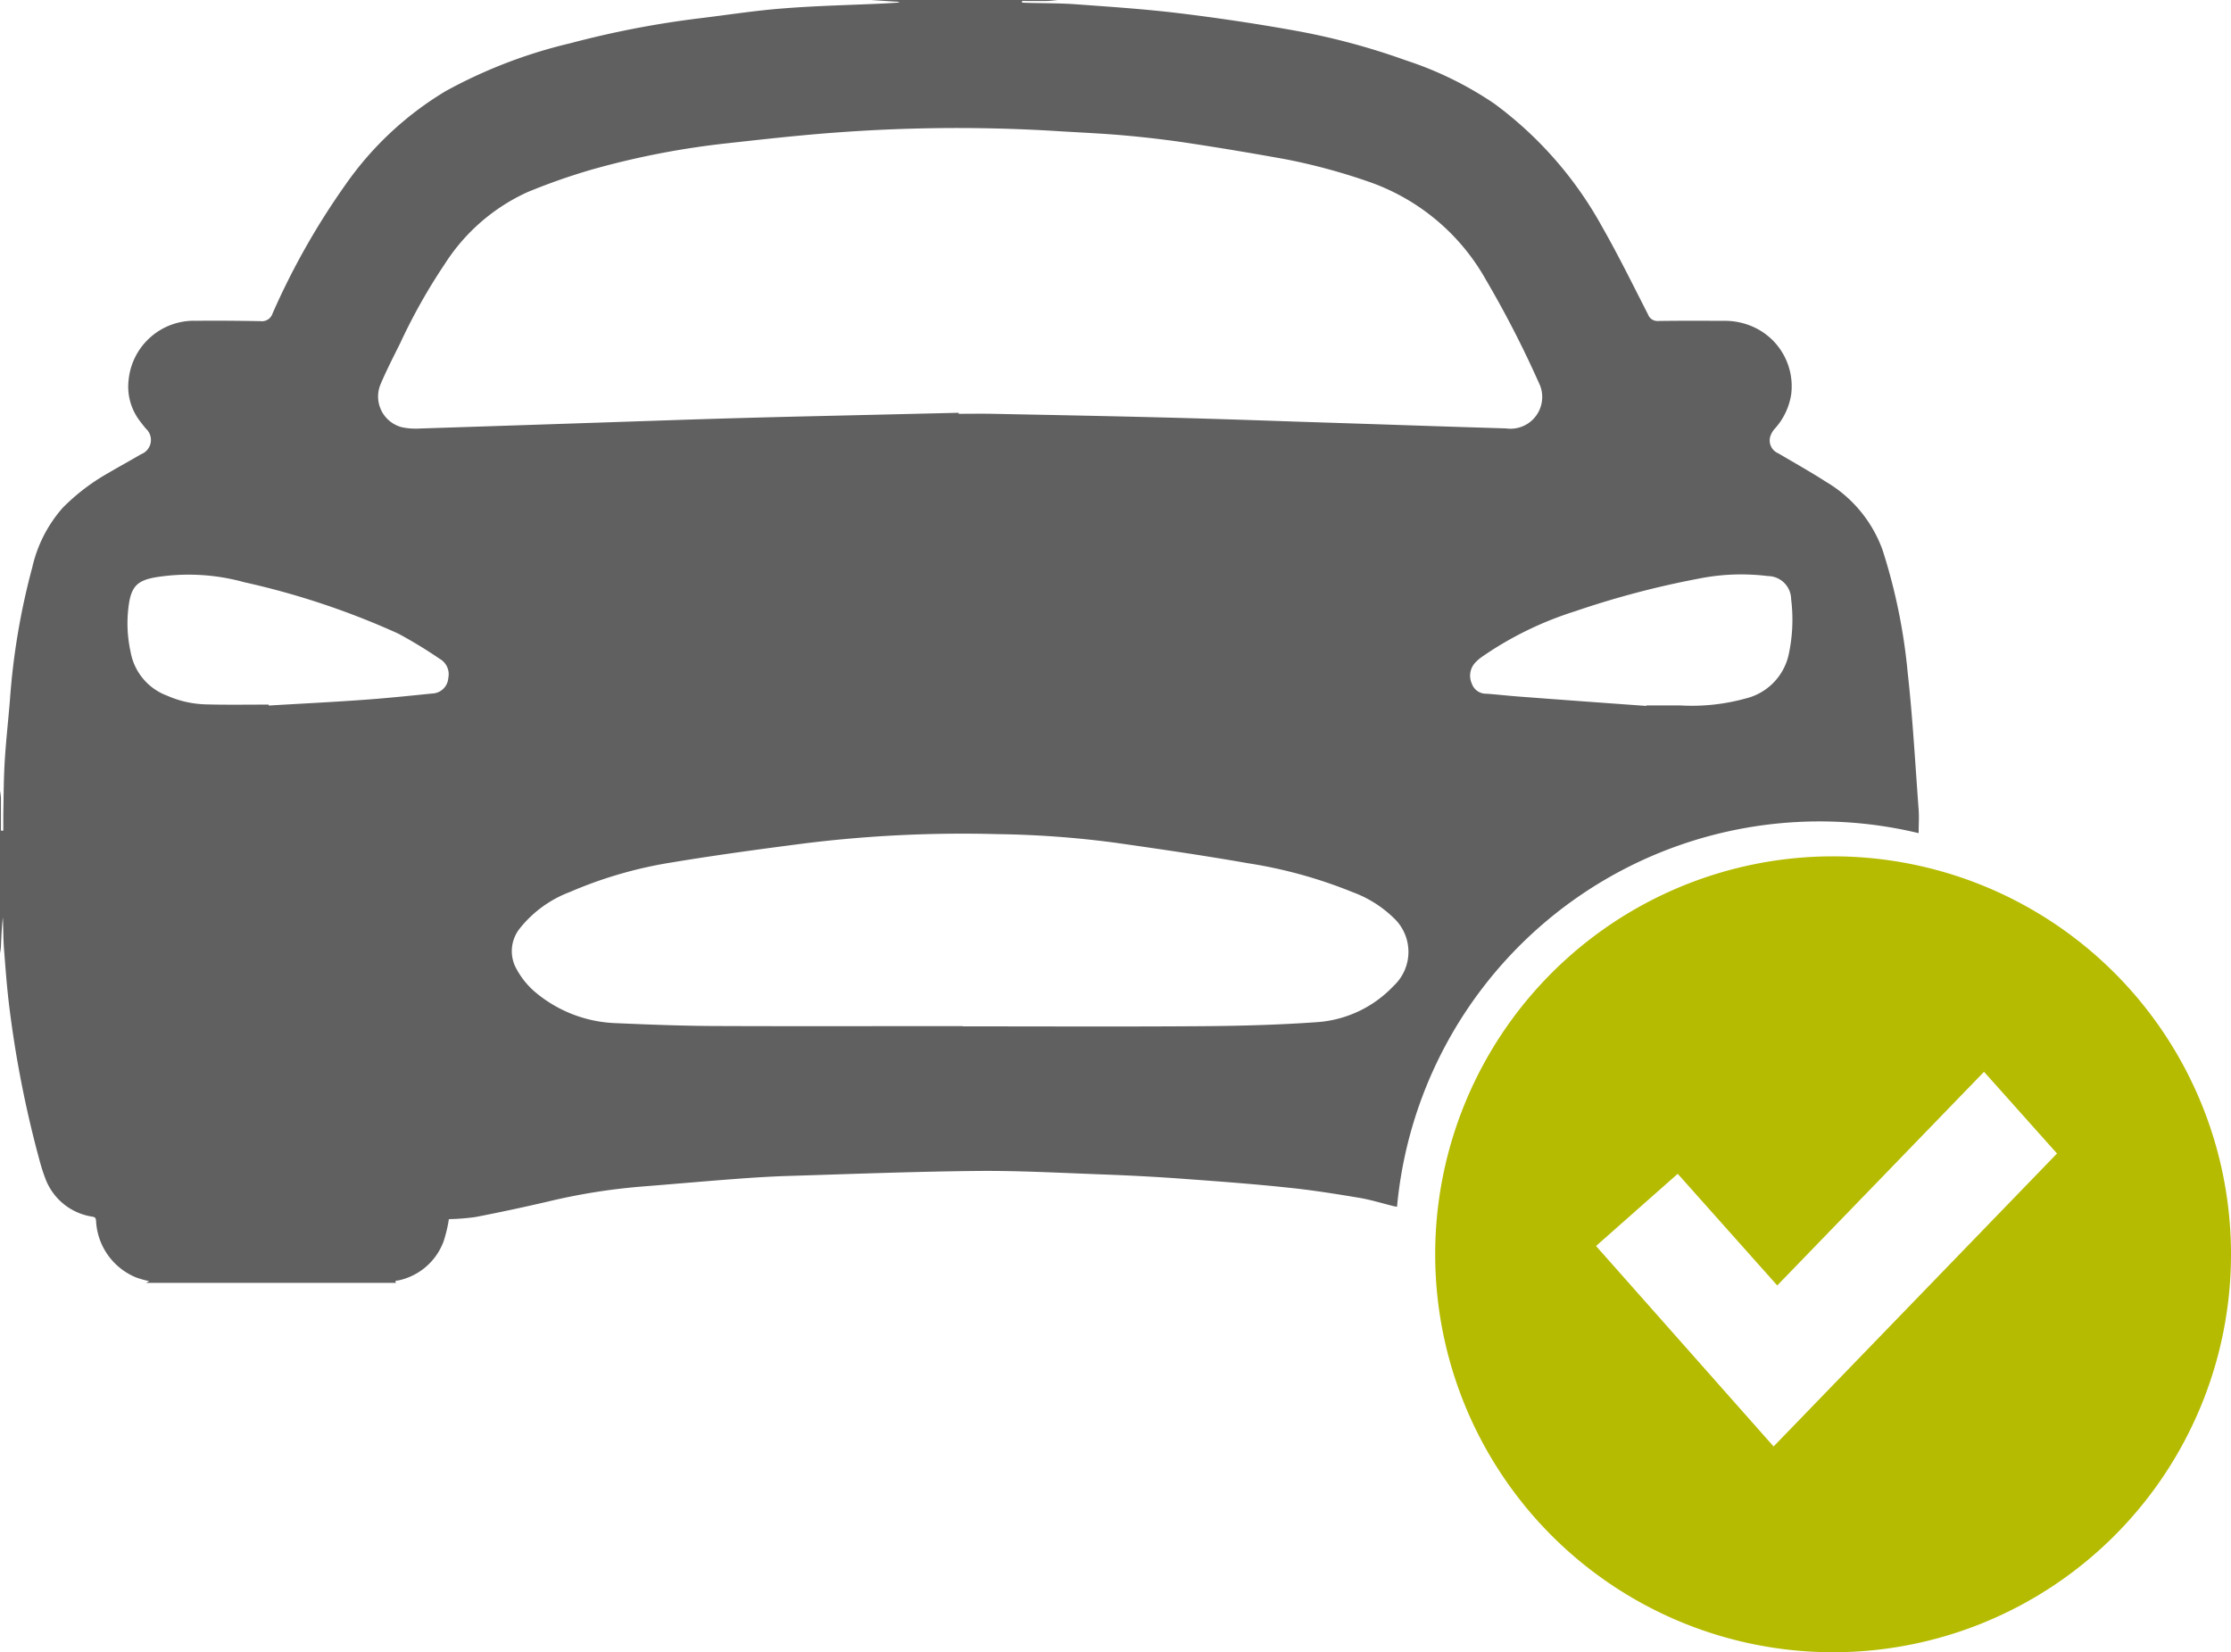
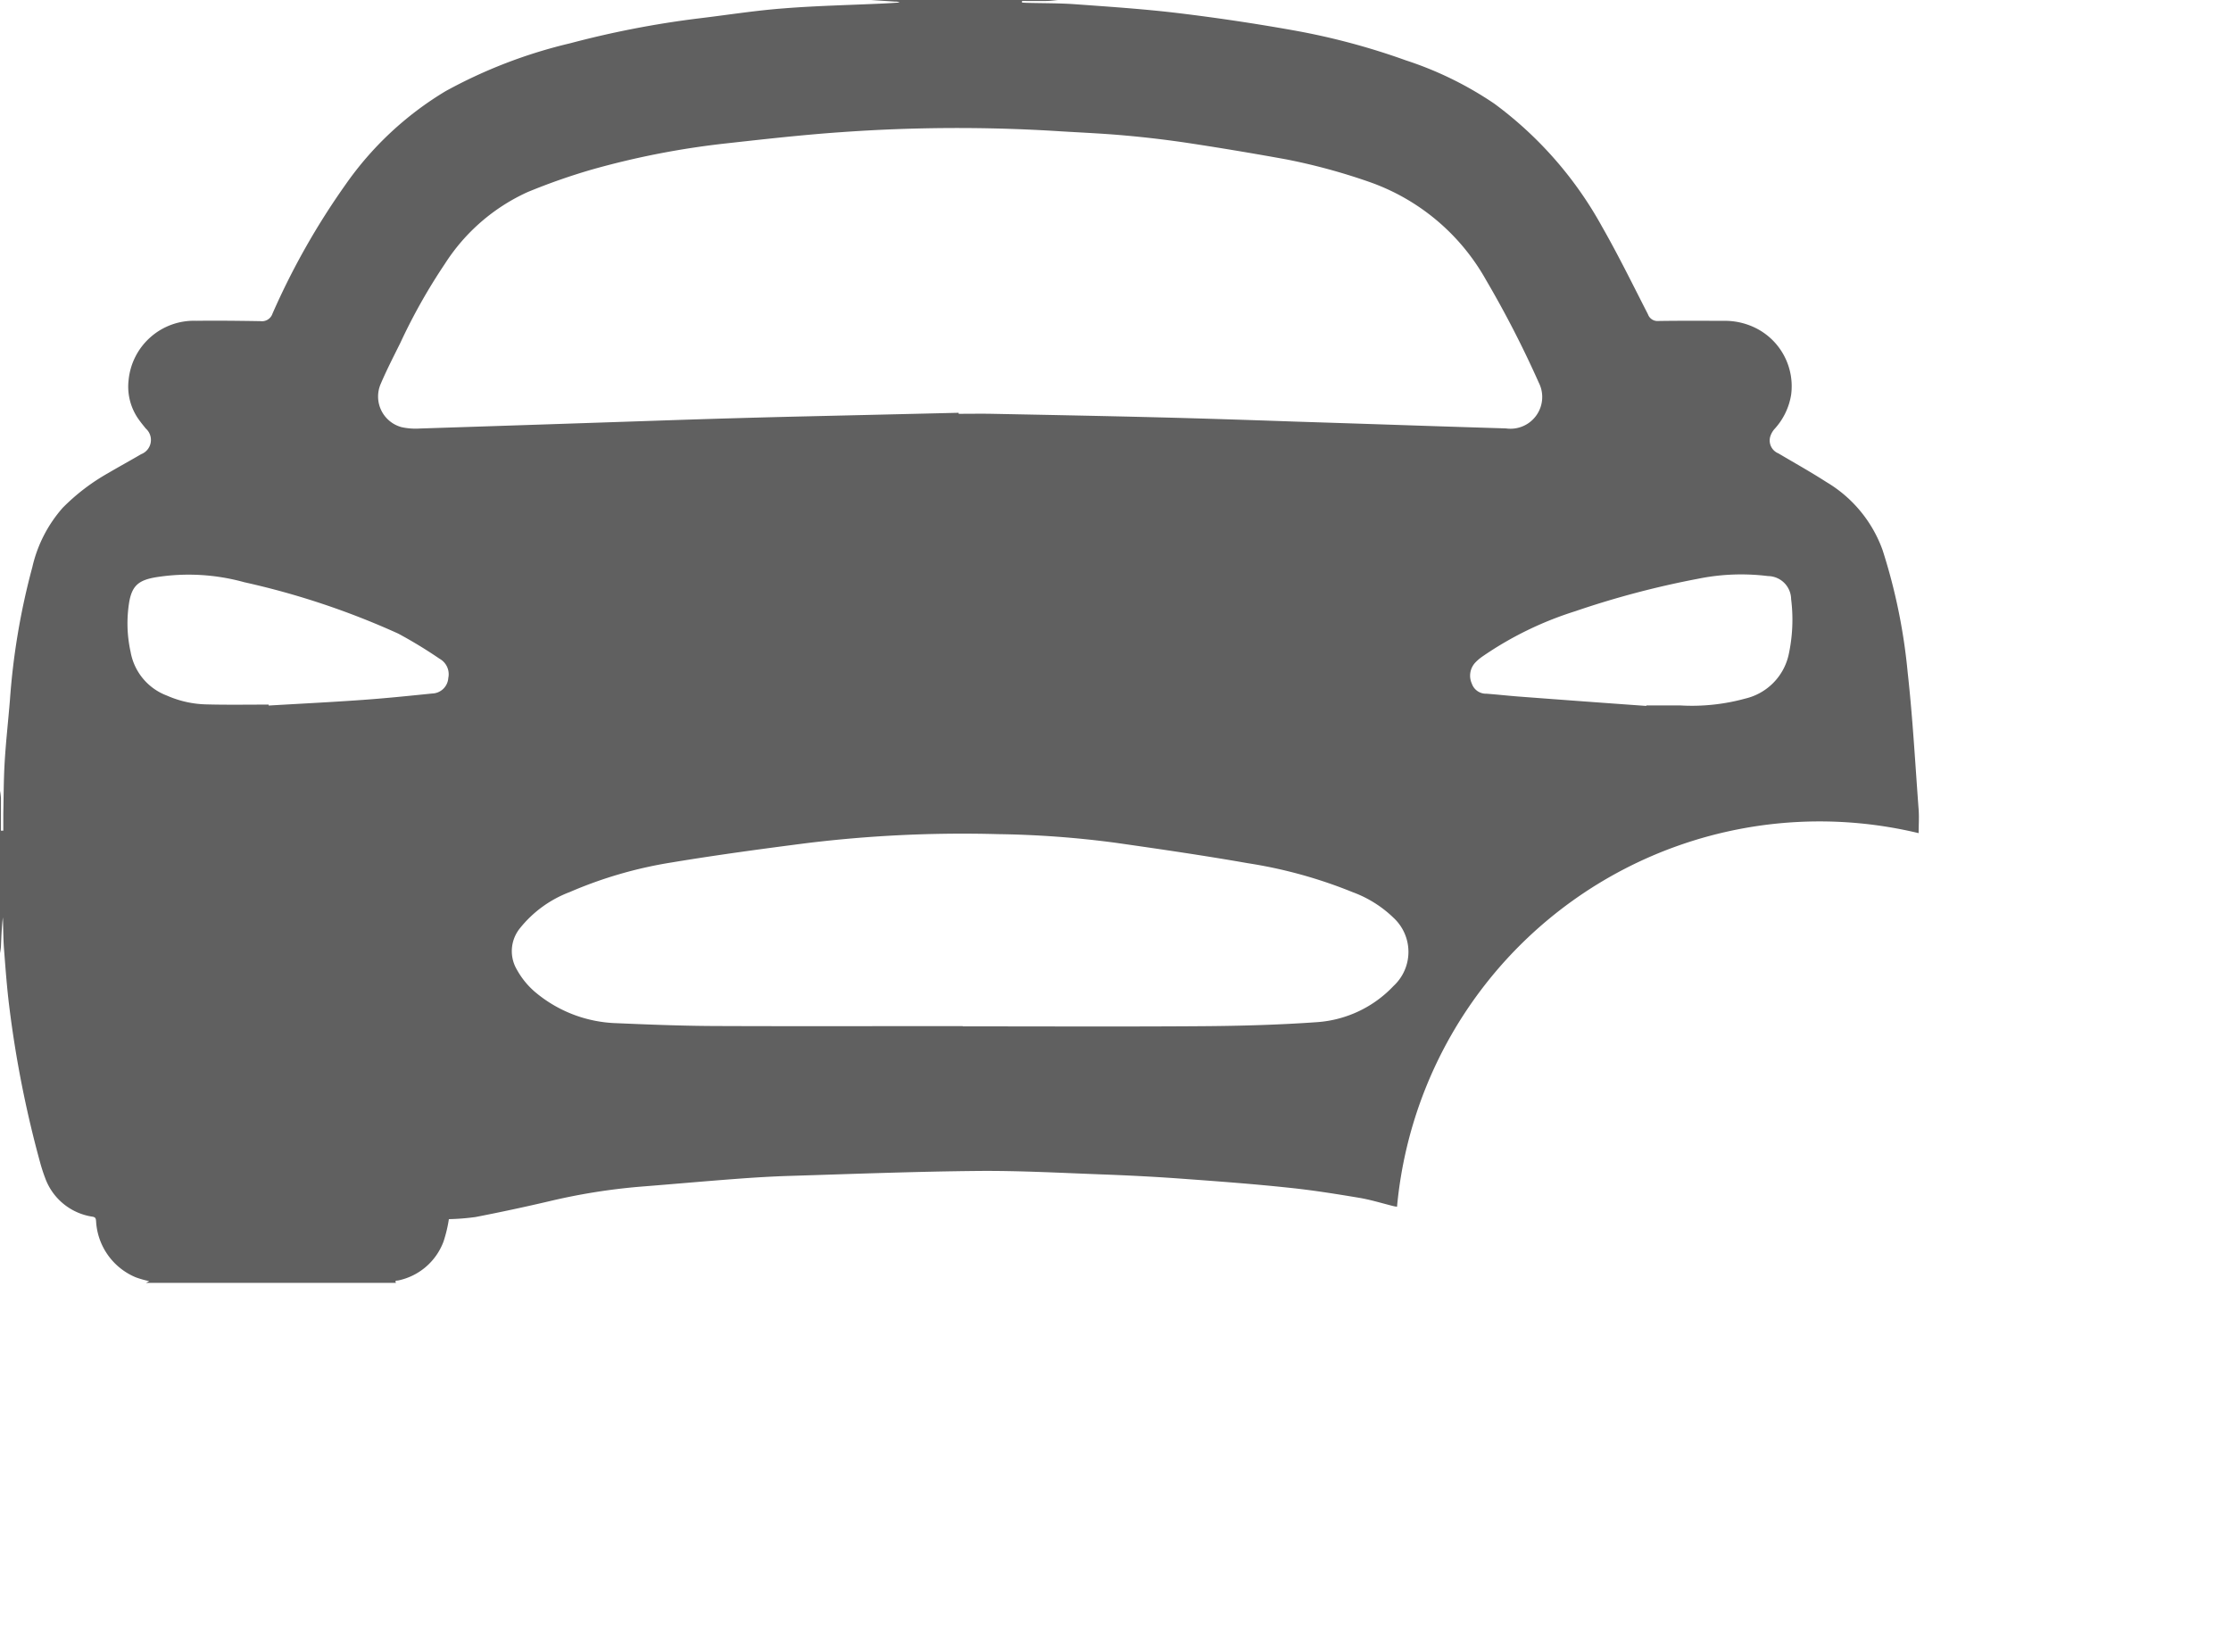
<svg xmlns="http://www.w3.org/2000/svg" width="85" height="62.943" viewBox="0 0 85 62.943">
  <g id="Auto" transform="translate(42.5 31.471)">
    <g id="Grupo_1119" data-name="Grupo 1119" transform="translate(-42.5 -31.471)">
-       <path id="Trazado_20473" data-name="Trazado 20473" d="M278.4,157.052a15.16,15.16,0,1,0,15.16,15.16A15.158,15.158,0,0,0,278.4,157.052Zm-2.267,22.481c-2.263-2.554-4.491-5.071-6.765-7.637l3.112-2.751,3.792,4.254,7.878-8.139c.941,1.051,1.842,2.062,2.781,3.112Z" transform="translate(-208.56 -124.429)" fill="#b5bb00" />
      <path id="Trazado_20474" data-name="Trazado 20474" d="M15.089,48.871H5.563l.124-.065a3.6,3.6,0,0,1-.518-.147,2.463,2.463,0,0,1-1.509-2.145c-.009-.094-.02-.142-.131-.163A2.271,2.271,0,0,1,1.718,44.87c-.072-.189-.134-.383-.188-.579A41.713,41.713,0,0,1,.354,38.352c-.091-.724-.143-1.454-.2-2.182-.031-.407-.03-.816-.044-1.224-.046.375-.058.749-.075,1.123A2.2,2.2,0,0,1,0,36.31V30.125a2.308,2.308,0,0,1,.036.281c0,.413,0,.825,0,1.238H.126c0-.215,0-.43,0-.645.014-.661.013-1.323.053-1.983.047-.787.136-1.571.2-2.357a26.6,26.6,0,0,1,.851-5.046,5.146,5.146,0,0,1,1.157-2.266,7.865,7.865,0,0,1,1.735-1.325c.415-.244.839-.475,1.255-.719a.581.581,0,0,0,.176-.979c-.08-.1-.163-.2-.235-.3A2.151,2.151,0,0,1,4.9,14.477a2.5,2.5,0,0,1,2.582-2.256c.812-.01,1.625,0,2.438.013a.423.423,0,0,0,.461-.285,27.867,27.867,0,0,1,2.783-4.915,12.472,12.472,0,0,1,3.816-3.563,18.836,18.836,0,0,1,4.742-1.822A36.5,36.5,0,0,1,26.627.7C27.7.572,28.778.4,29.858.319c1.258-.1,2.521-.126,3.781-.185.212-.01.424-.025.636-.038a.317.317,0,0,0-.163-.034L33.187,0h7.125c-.144.013-.287.034-.431.037-.314.006-.629,0-.943,0V.1c.054,0,.109.007.163.008.628.017,1.258.009,1.884.055,1.31.095,2.622.182,3.925.339q2.208.267,4.4.659A26.3,26.3,0,0,1,53.565,2.3a13.383,13.383,0,0,1,3.371,1.651,14.506,14.506,0,0,1,4.1,4.682c.623,1.09,1.177,2.221,1.75,3.339a.385.385,0,0,0,.4.256c.838-.013,1.676-.007,2.514-.006a2.636,2.636,0,0,1,1.261.311,2.476,2.476,0,0,1,1.281,2.5,2.518,2.518,0,0,1-.625,1.3.786.786,0,0,0-.174.308.529.529,0,0,0,.31.629c.611.362,1.233.708,1.83,1.093a4.964,4.964,0,0,1,2.142,2.591,21.891,21.891,0,0,1,.956,4.657c.193,1.737.288,3.484.418,5.228.022.3,0,.594,0,.9A16.168,16.168,0,0,0,53.226,45.972c-.046-.008-.089-.013-.131-.023-.437-.108-.869-.244-1.311-.318-.893-.149-1.79-.293-2.69-.385C47.725,45.1,46.352,45,44.979,44.9c-1.006-.073-2.015-.124-3.023-.161-1.567-.058-3.135-.145-4.7-.131-2.386.022-4.772.115-7.158.188-.7.021-1.4.065-2.091.117-1.209.091-2.416.2-3.624.295a23.363,23.363,0,0,0-3.489.562q-1.378.322-2.769.592a8.676,8.676,0,0,1-1.023.082,5.189,5.189,0,0,1-.205.856,2.352,2.352,0,0,1-1.736,1.482C15.111,48.79,15.027,48.776,15.089,48.871ZM36.525,15.725v.039c.419,0,.838-.007,1.257,0,2.126.042,4.253.082,6.379.136,1.72.043,3.439.1,5.159.16q2.446.078,4.892.16,1.58.052,3.16.1a1.209,1.209,0,0,0,1.254-1.745,39.544,39.544,0,0,0-2.01-3.911,8.2,8.2,0,0,0-4.491-3.749,23.009,23.009,0,0,0-3.116-.843q-1.832-.333-3.674-.614-1.25-.189-2.512-.3c-.891-.08-1.786-.114-2.679-.172a61.931,61.931,0,0,0-8.069.047c-1.455.1-2.906.263-4.356.424a31.4,31.4,0,0,0-5.2,1.011,23.834,23.834,0,0,0-2.417.849,7.348,7.348,0,0,0-3.153,2.735,22.074,22.074,0,0,0-1.7,3.018c-.254.511-.516,1.021-.74,1.545a1.208,1.208,0,0,0,.8,1.66,2.553,2.553,0,0,0,.7.049q4.978-.161,9.955-.33,2.151-.07,4.3-.122Q33.392,15.8,36.525,15.725Zm.156,23.365V39.1c3.054,0,6.109.015,9.163-.007,1.453-.011,2.908-.051,4.357-.155a4.43,4.43,0,0,0,2.894-1.379,1.768,1.768,0,0,0,0-2.593,4.44,4.44,0,0,0-1.569-.982,17.813,17.813,0,0,0-3.987-1.1c-1.66-.292-3.33-.534-5-.773a37.549,37.549,0,0,0-4.515-.334,48.945,48.945,0,0,0-7.316.346c-1.7.219-3.408.449-5.1.73a16.172,16.172,0,0,0-3.9,1.13,4.432,4.432,0,0,0-1.9,1.381,1.383,1.383,0,0,0-.114,1.577,3.067,3.067,0,0,0,.662.824A5.048,5.048,0,0,0,23.5,38.979c1.211.052,2.424.1,3.636.107C30.319,39.1,33.5,39.09,36.681,39.09Zm26.043-12.2,0-.017c.425,0,.85,0,1.276,0a7.68,7.68,0,0,0,2.505-.263,2.21,2.21,0,0,0,1.636-1.643,6.27,6.27,0,0,0,.1-2.143.891.891,0,0,0-.882-.878,8.234,8.234,0,0,0-2.652.1,34.2,34.2,0,0,0-4.7,1.242,13.172,13.172,0,0,0-3.526,1.721,1.7,1.7,0,0,0-.288.248.731.731,0,0,0-.117.786.568.568,0,0,0,.555.384c.418.031.834.079,1.252.11Q60.3,26.72,62.724,26.893Zm-52.488-.052v.04c1.191-.07,2.383-.129,3.573-.214.886-.063,1.77-.154,2.653-.244a.633.633,0,0,0,.618-.593.675.675,0,0,0-.333-.732,17.466,17.466,0,0,0-1.575-.958,29.885,29.885,0,0,0-5.867-1.957,7.938,7.938,0,0,0-3.355-.191c-.648.108-.907.307-1.022.916a5.024,5.024,0,0,0,.048,1.93A2.186,2.186,0,0,0,6.362,26.5a3.925,3.925,0,0,0,1.457.333C8.624,26.856,9.43,26.842,10.236,26.842Z" fill="#606060" />
    </g>
  </g>
</svg>